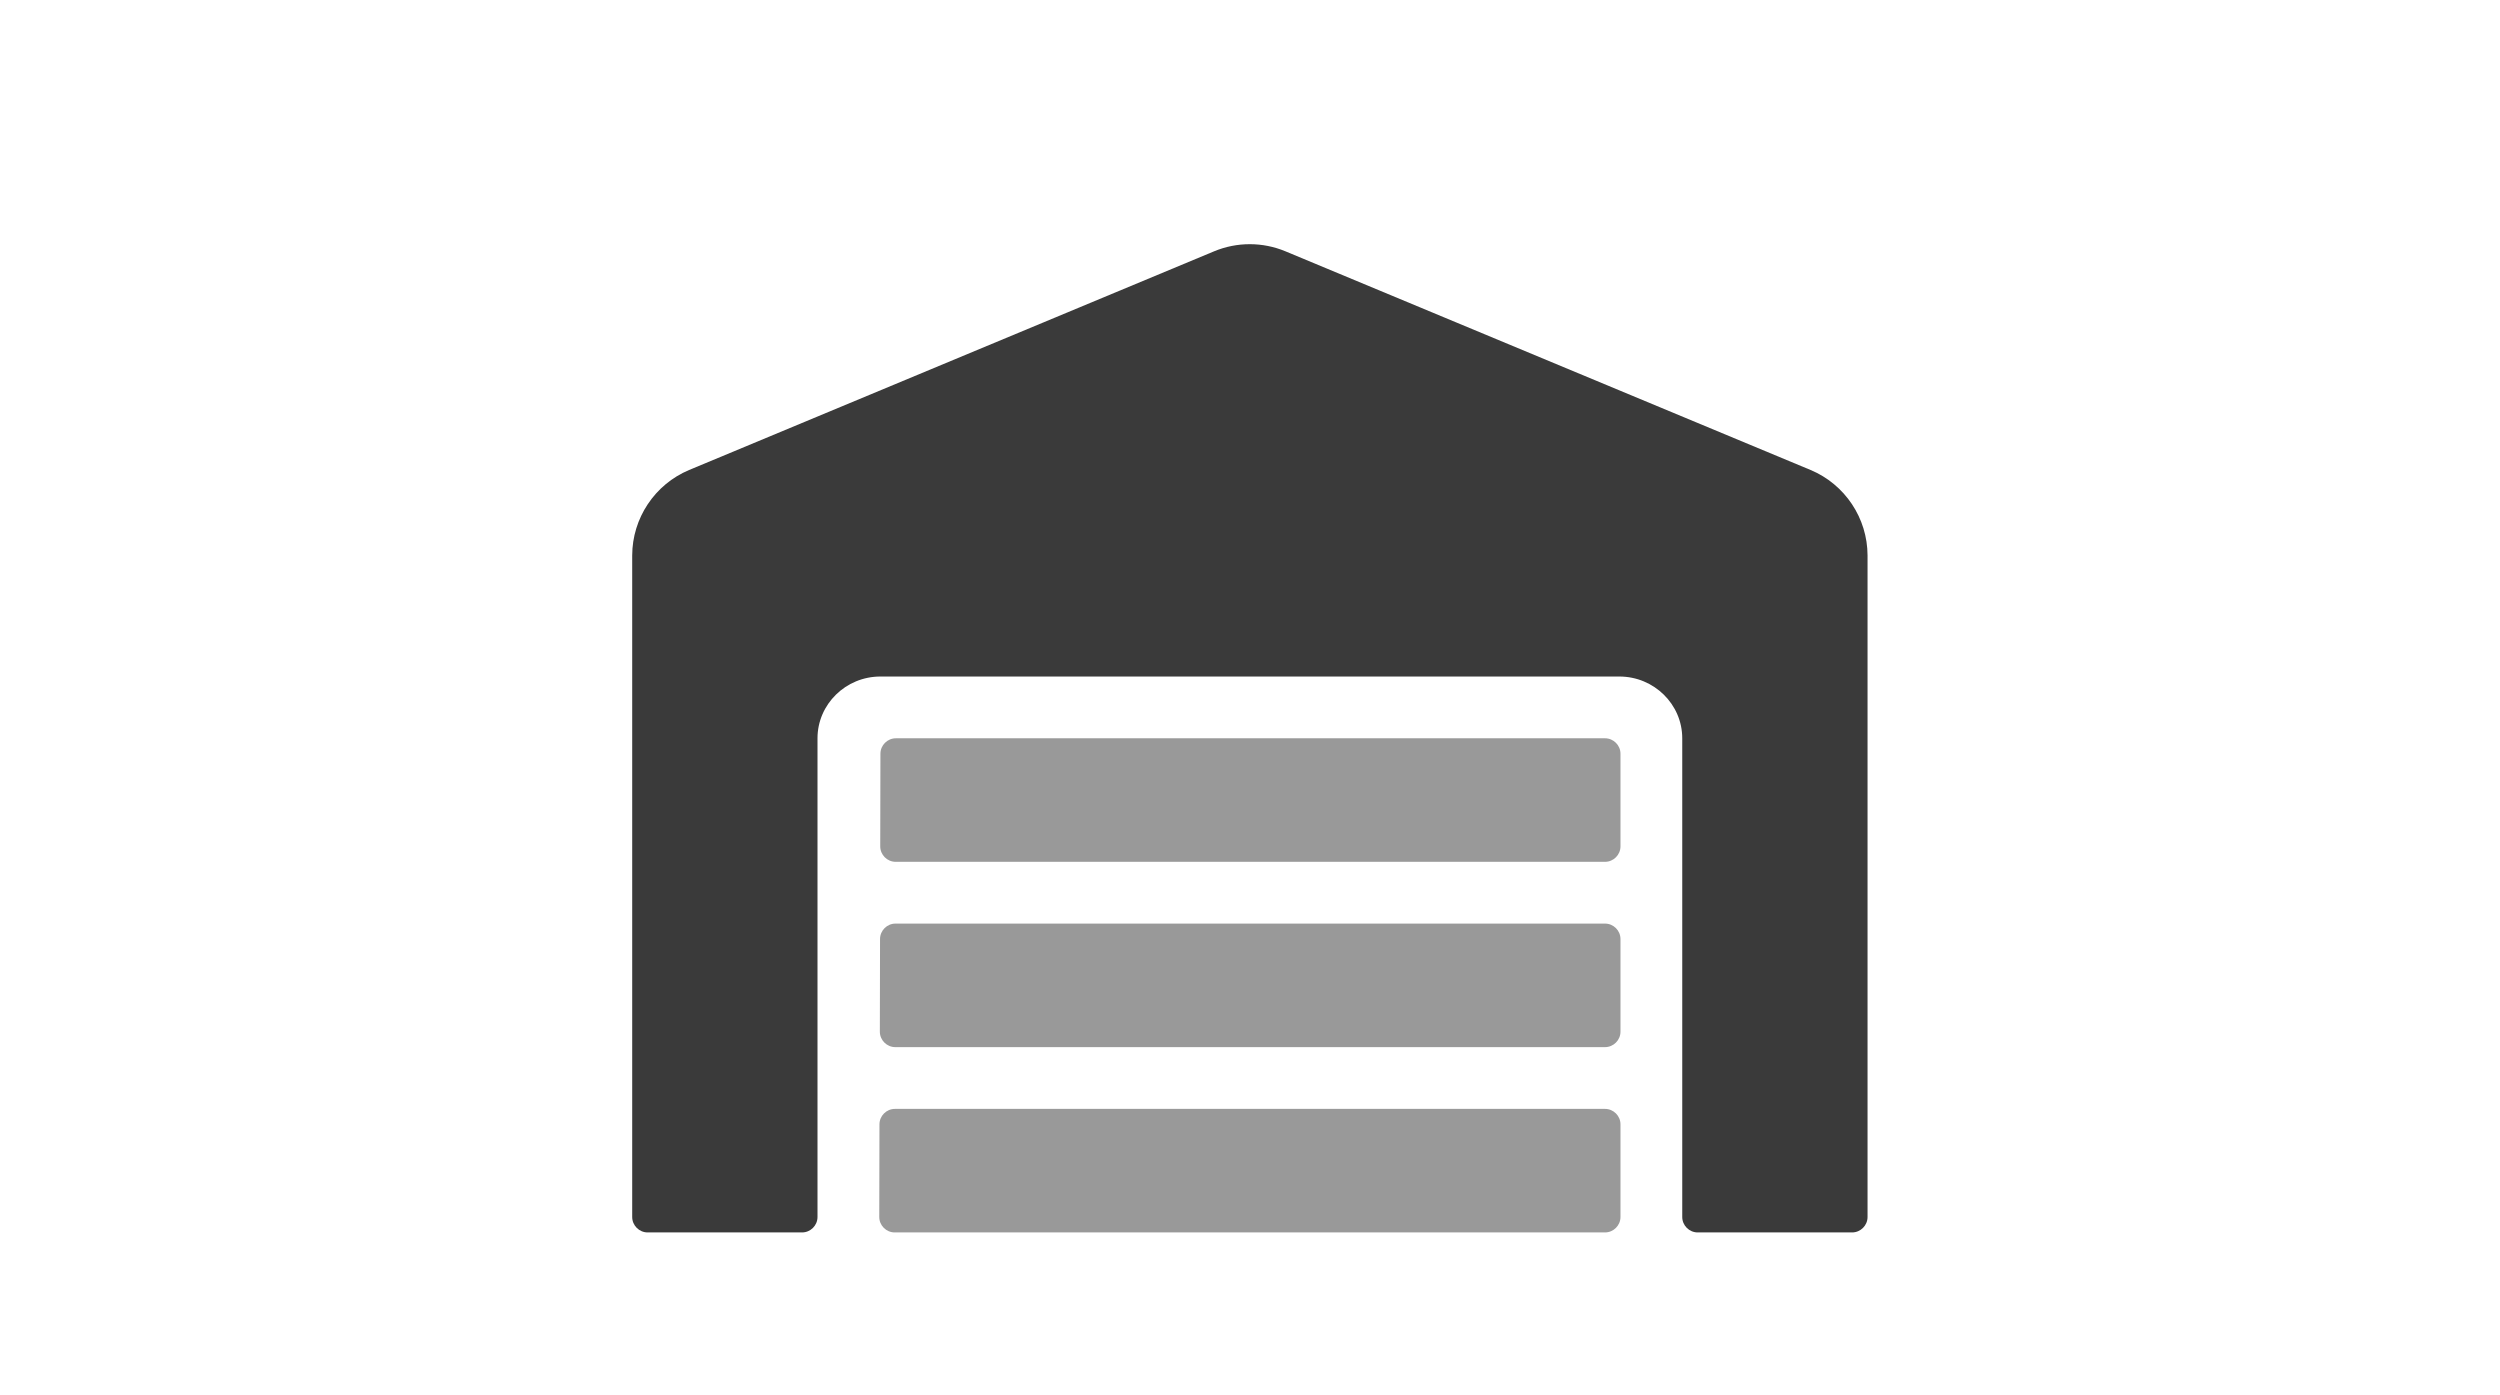
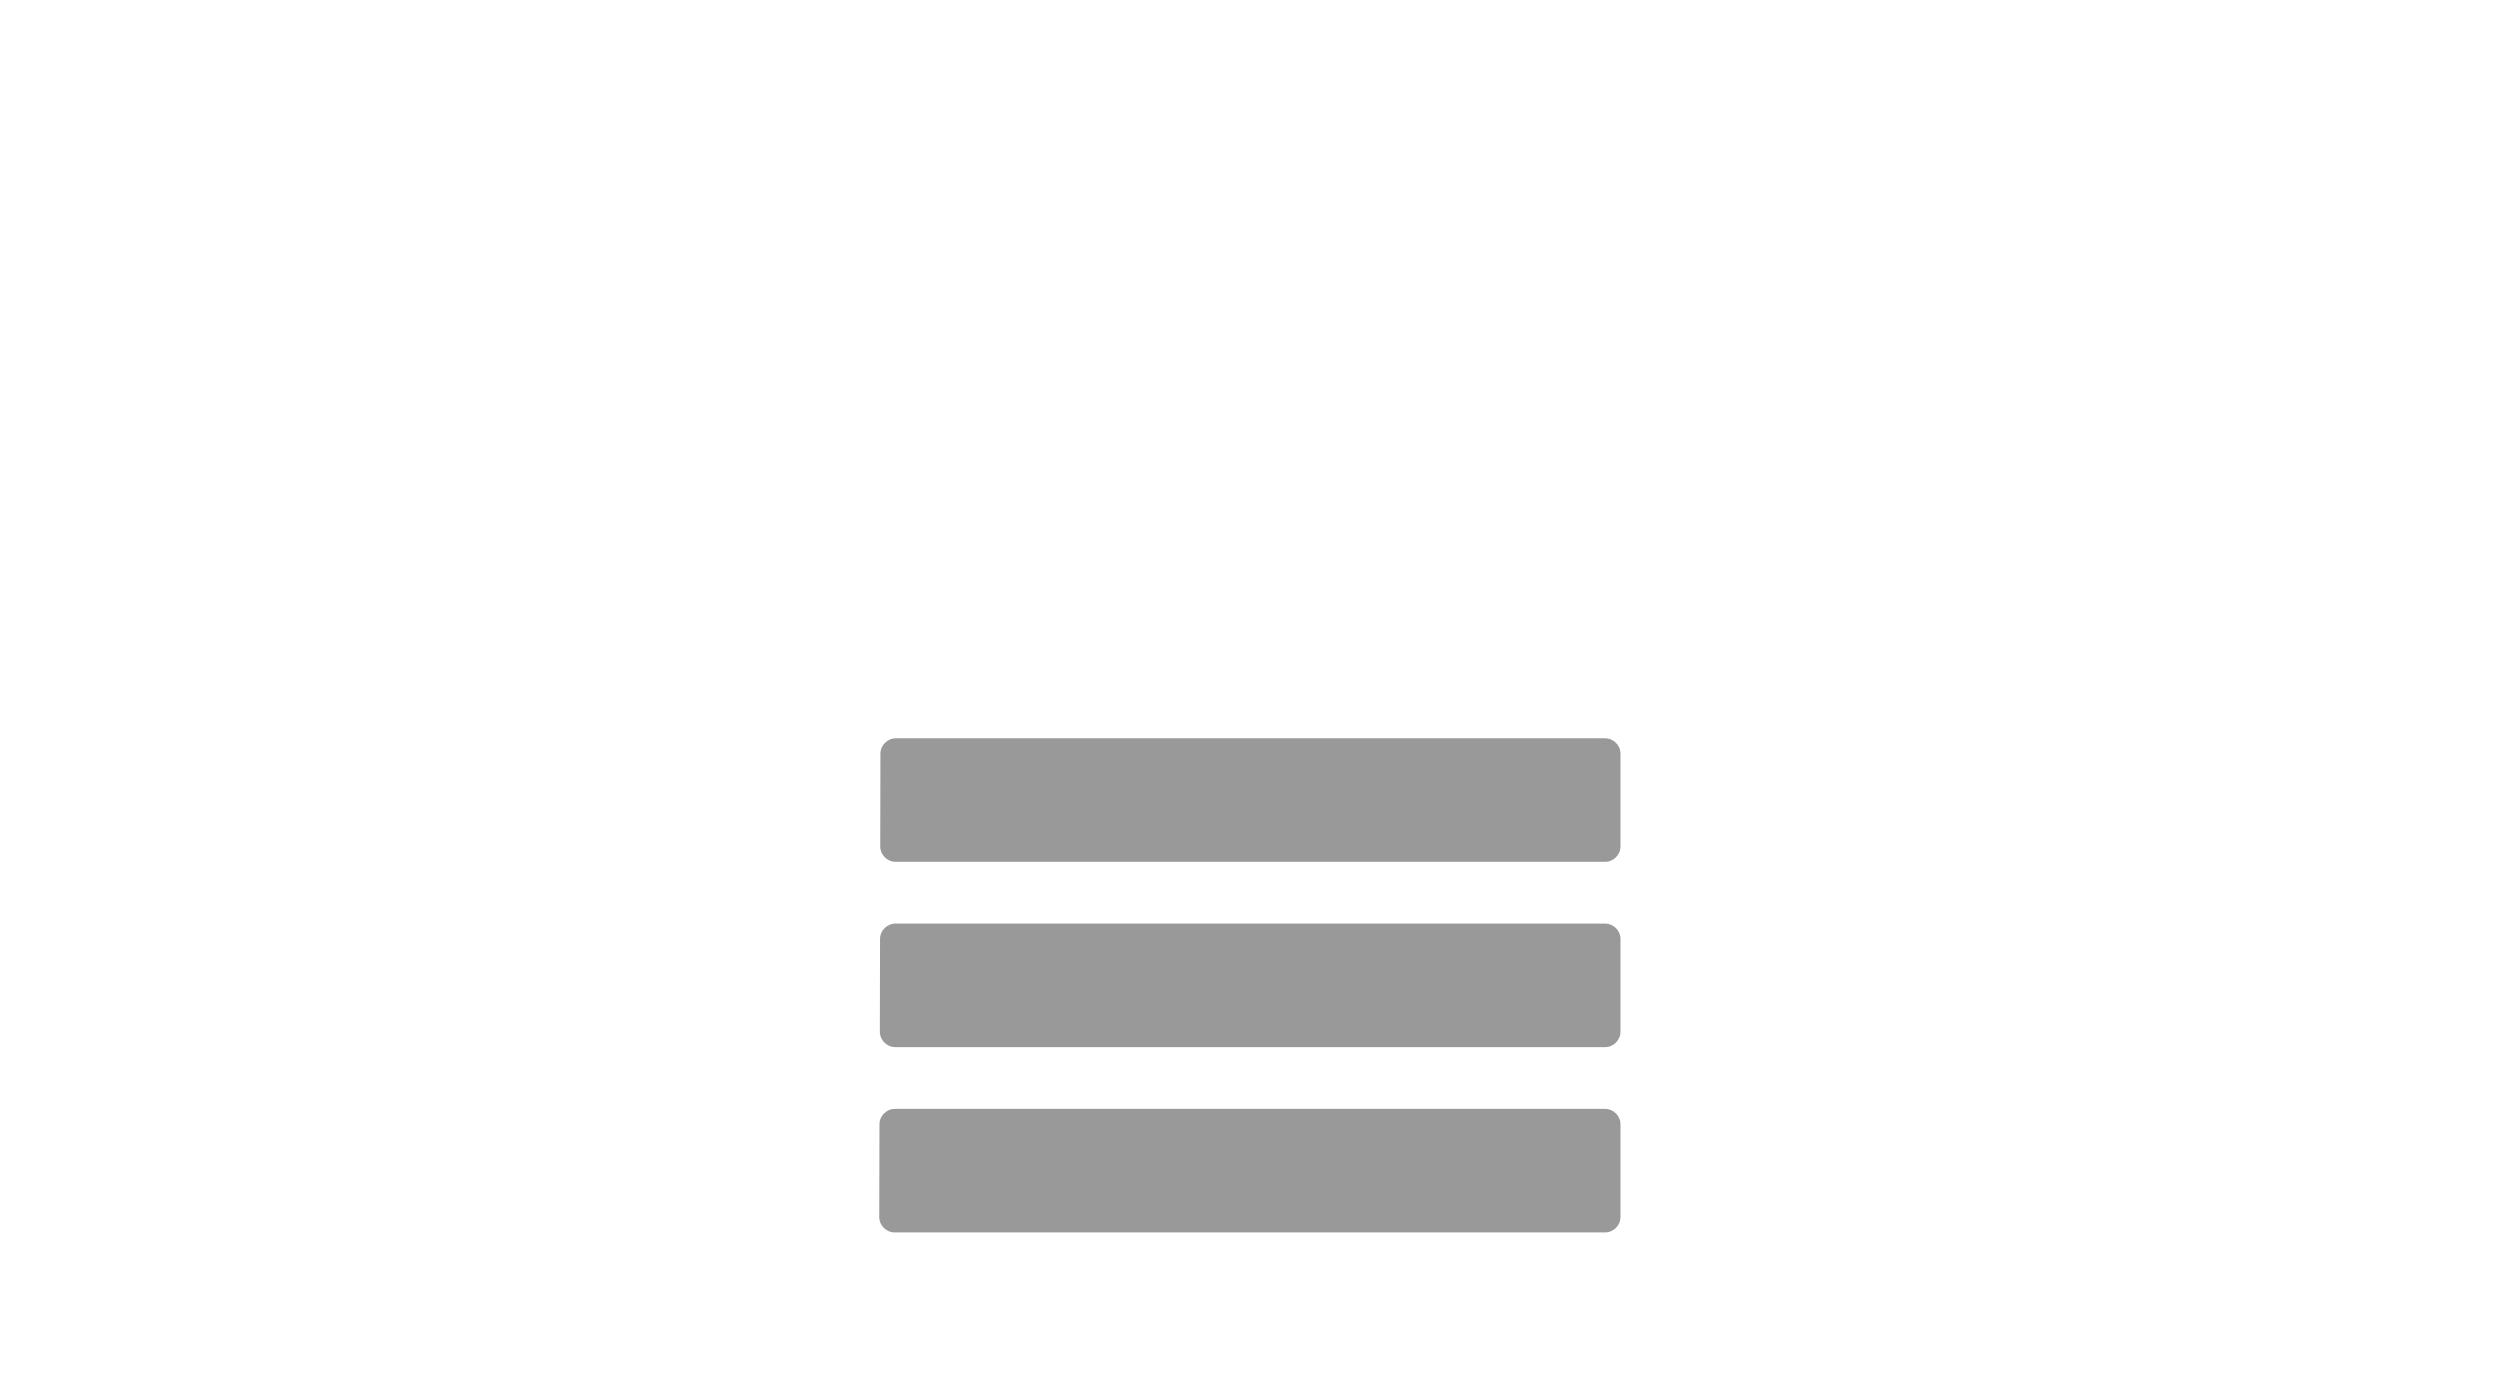
<svg xmlns="http://www.w3.org/2000/svg" width="100%" height="100%" viewBox="0 0 215 120" version="1.1" xml:space="preserve" style="fill-rule:evenodd;clip-rule:evenodd;stroke-linejoin:round;stroke-miterlimit:2;">
  <g transform="matrix(0.166,0,0,0.166,54.369,20.997)">
    <path d="M504,448L136.1,448C131.711,448 128.1,451.611 128.1,456L128,504C128,508.389 131.611,512 136,512L504,512C508.389,512 512,508.389 512,504L512,456C512,451.611 508.389,448 504,448ZM504,256L136.6,256C132.211,256 128.6,259.611 128.6,264L128.5,312C128.5,316.389 132.111,320 136.5,320L504,320C508.389,320 512,316.389 512,312L512,264C512,259.611 508.389,256 504,256ZM504,352L136.4,352C132.011,352 128.4,355.611 128.4,360L128.3,408C128.3,412.389 131.911,416 136.3,416L504,416C508.389,416 512,412.389 512,408L512,360C512,355.611 508.389,352 504,352Z" style="fill-opacity:0.4;fill-rule:nonzero;" />
-     <path d="M640,161.28L640,504C640,508.389 636.389,512 632,512L552,512C547.611,512 544,508.389 544,504L544,256C544,238.4 529.4,224 511.4,224L128.6,224C110.6,224 96,238.4 96,256L96,504C96,508.389 92.389,512 88,512L8,512C3.611,512 0,508.389 0,504L0,161.28C0.034,141.969 11.692,124.47 29.5,117L301.5,3.7C313.305,-1.208 326.595,-1.208 338.4,3.7L610.5,117C628.308,124.47 639.966,141.969 640,161.28Z" style="fill:rgb(58,58,58);fill-rule:nonzero;" />
  </g>
</svg>